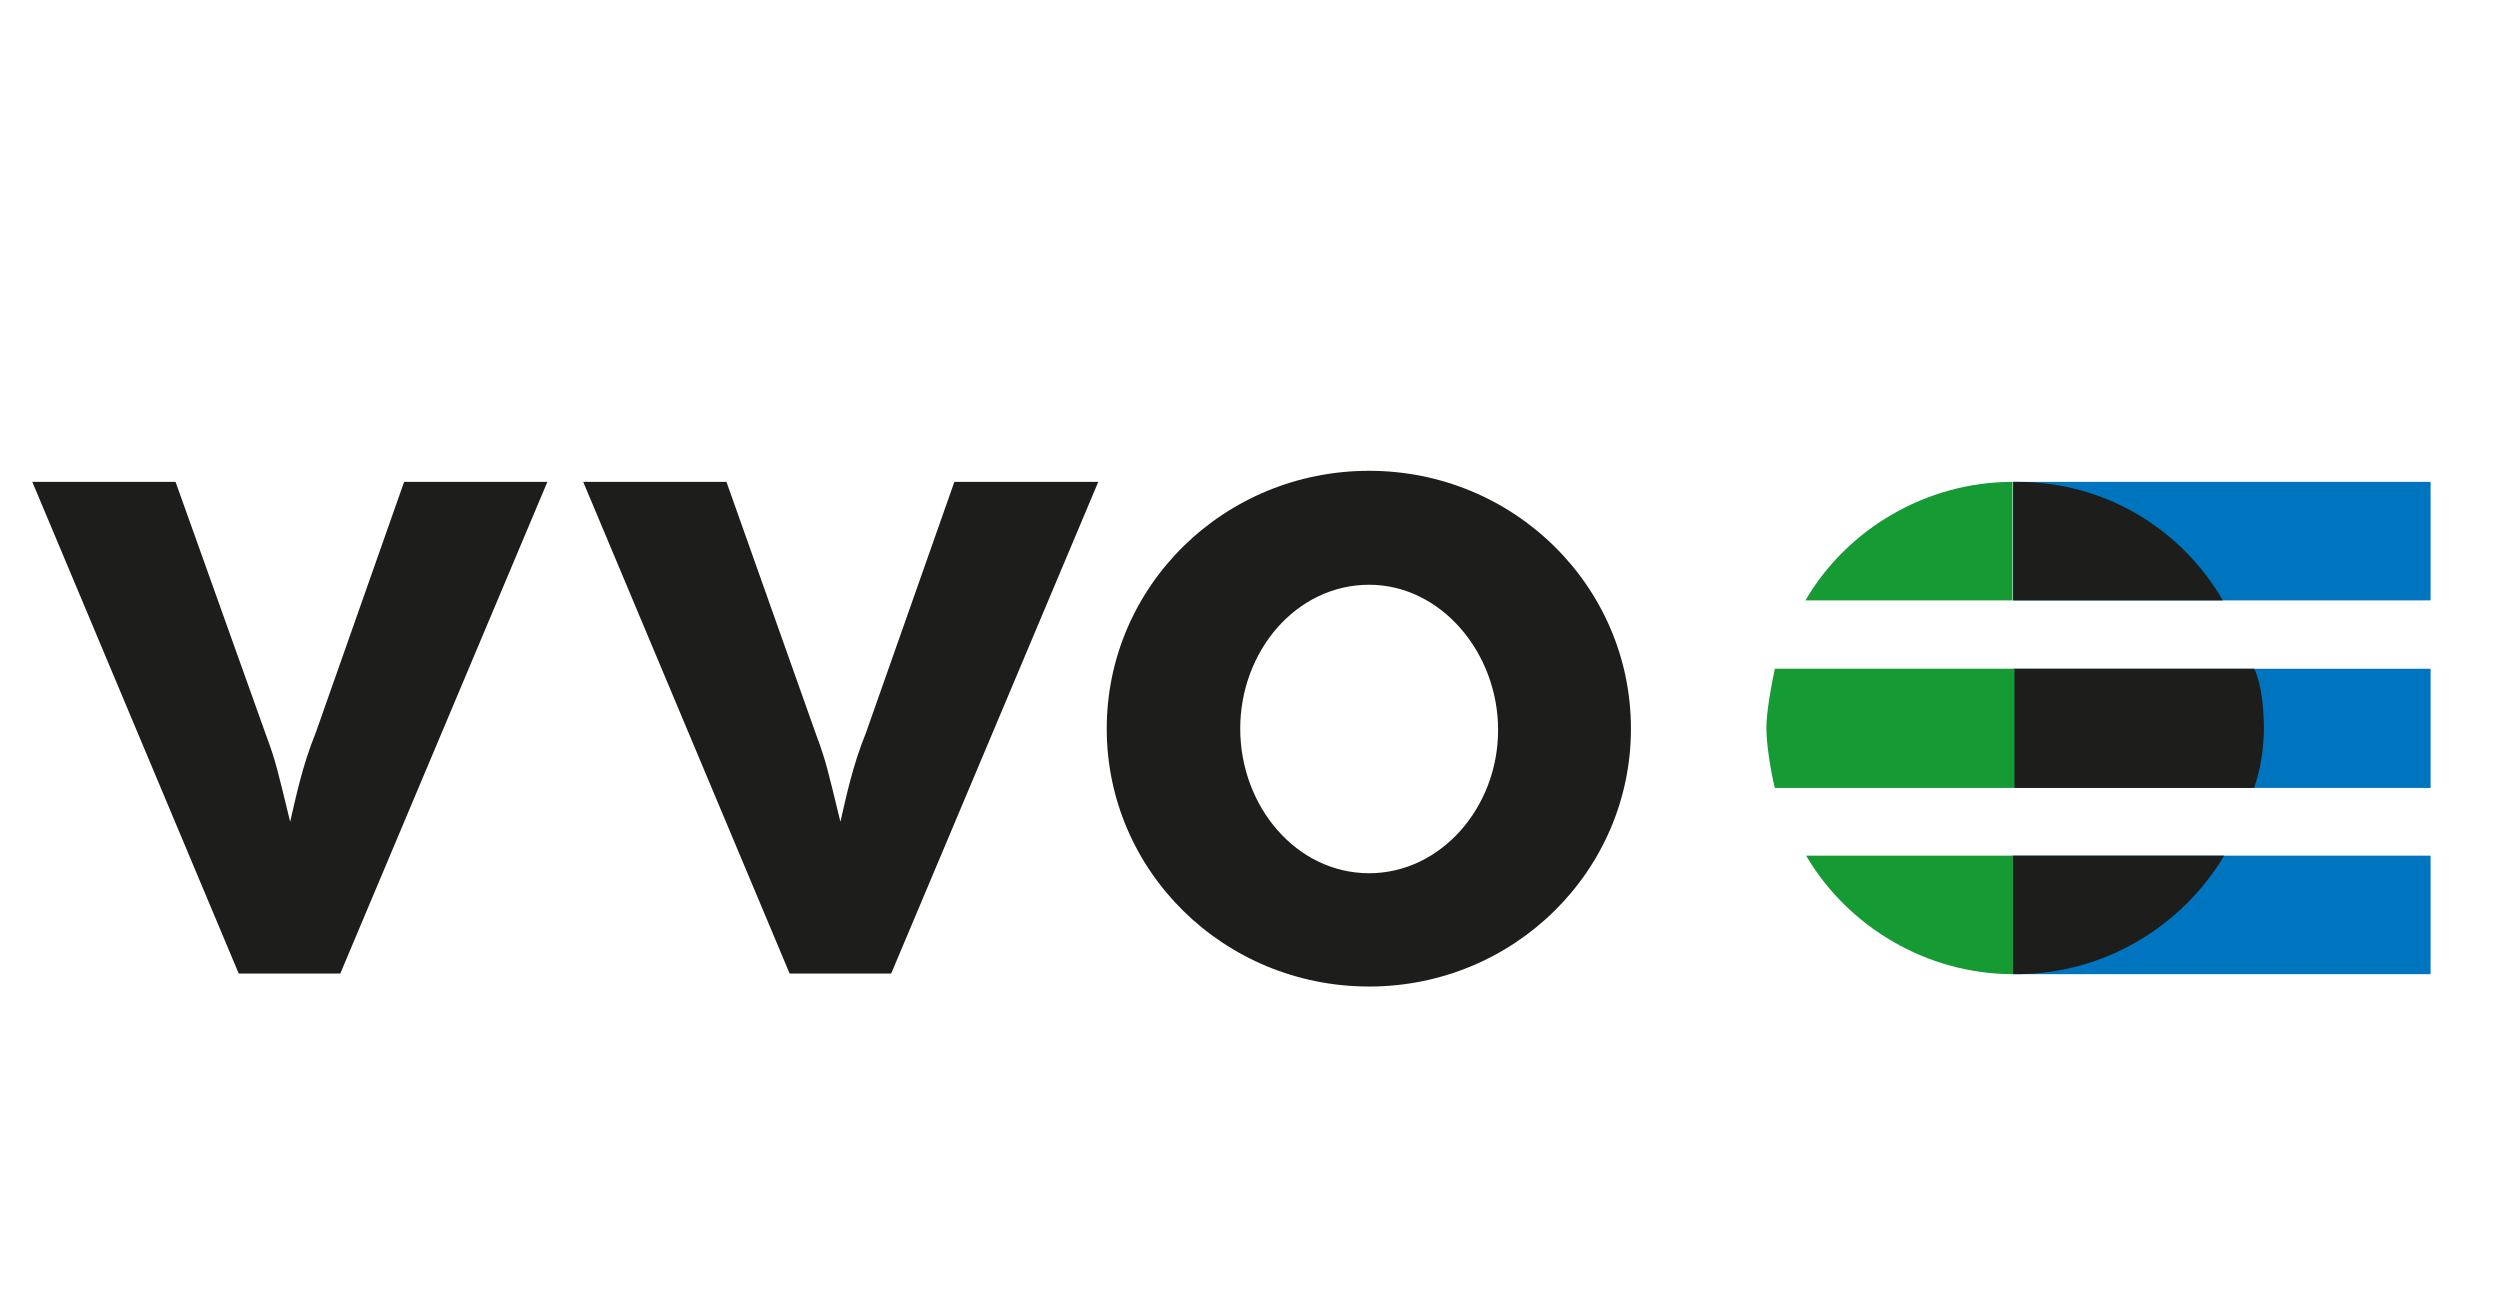
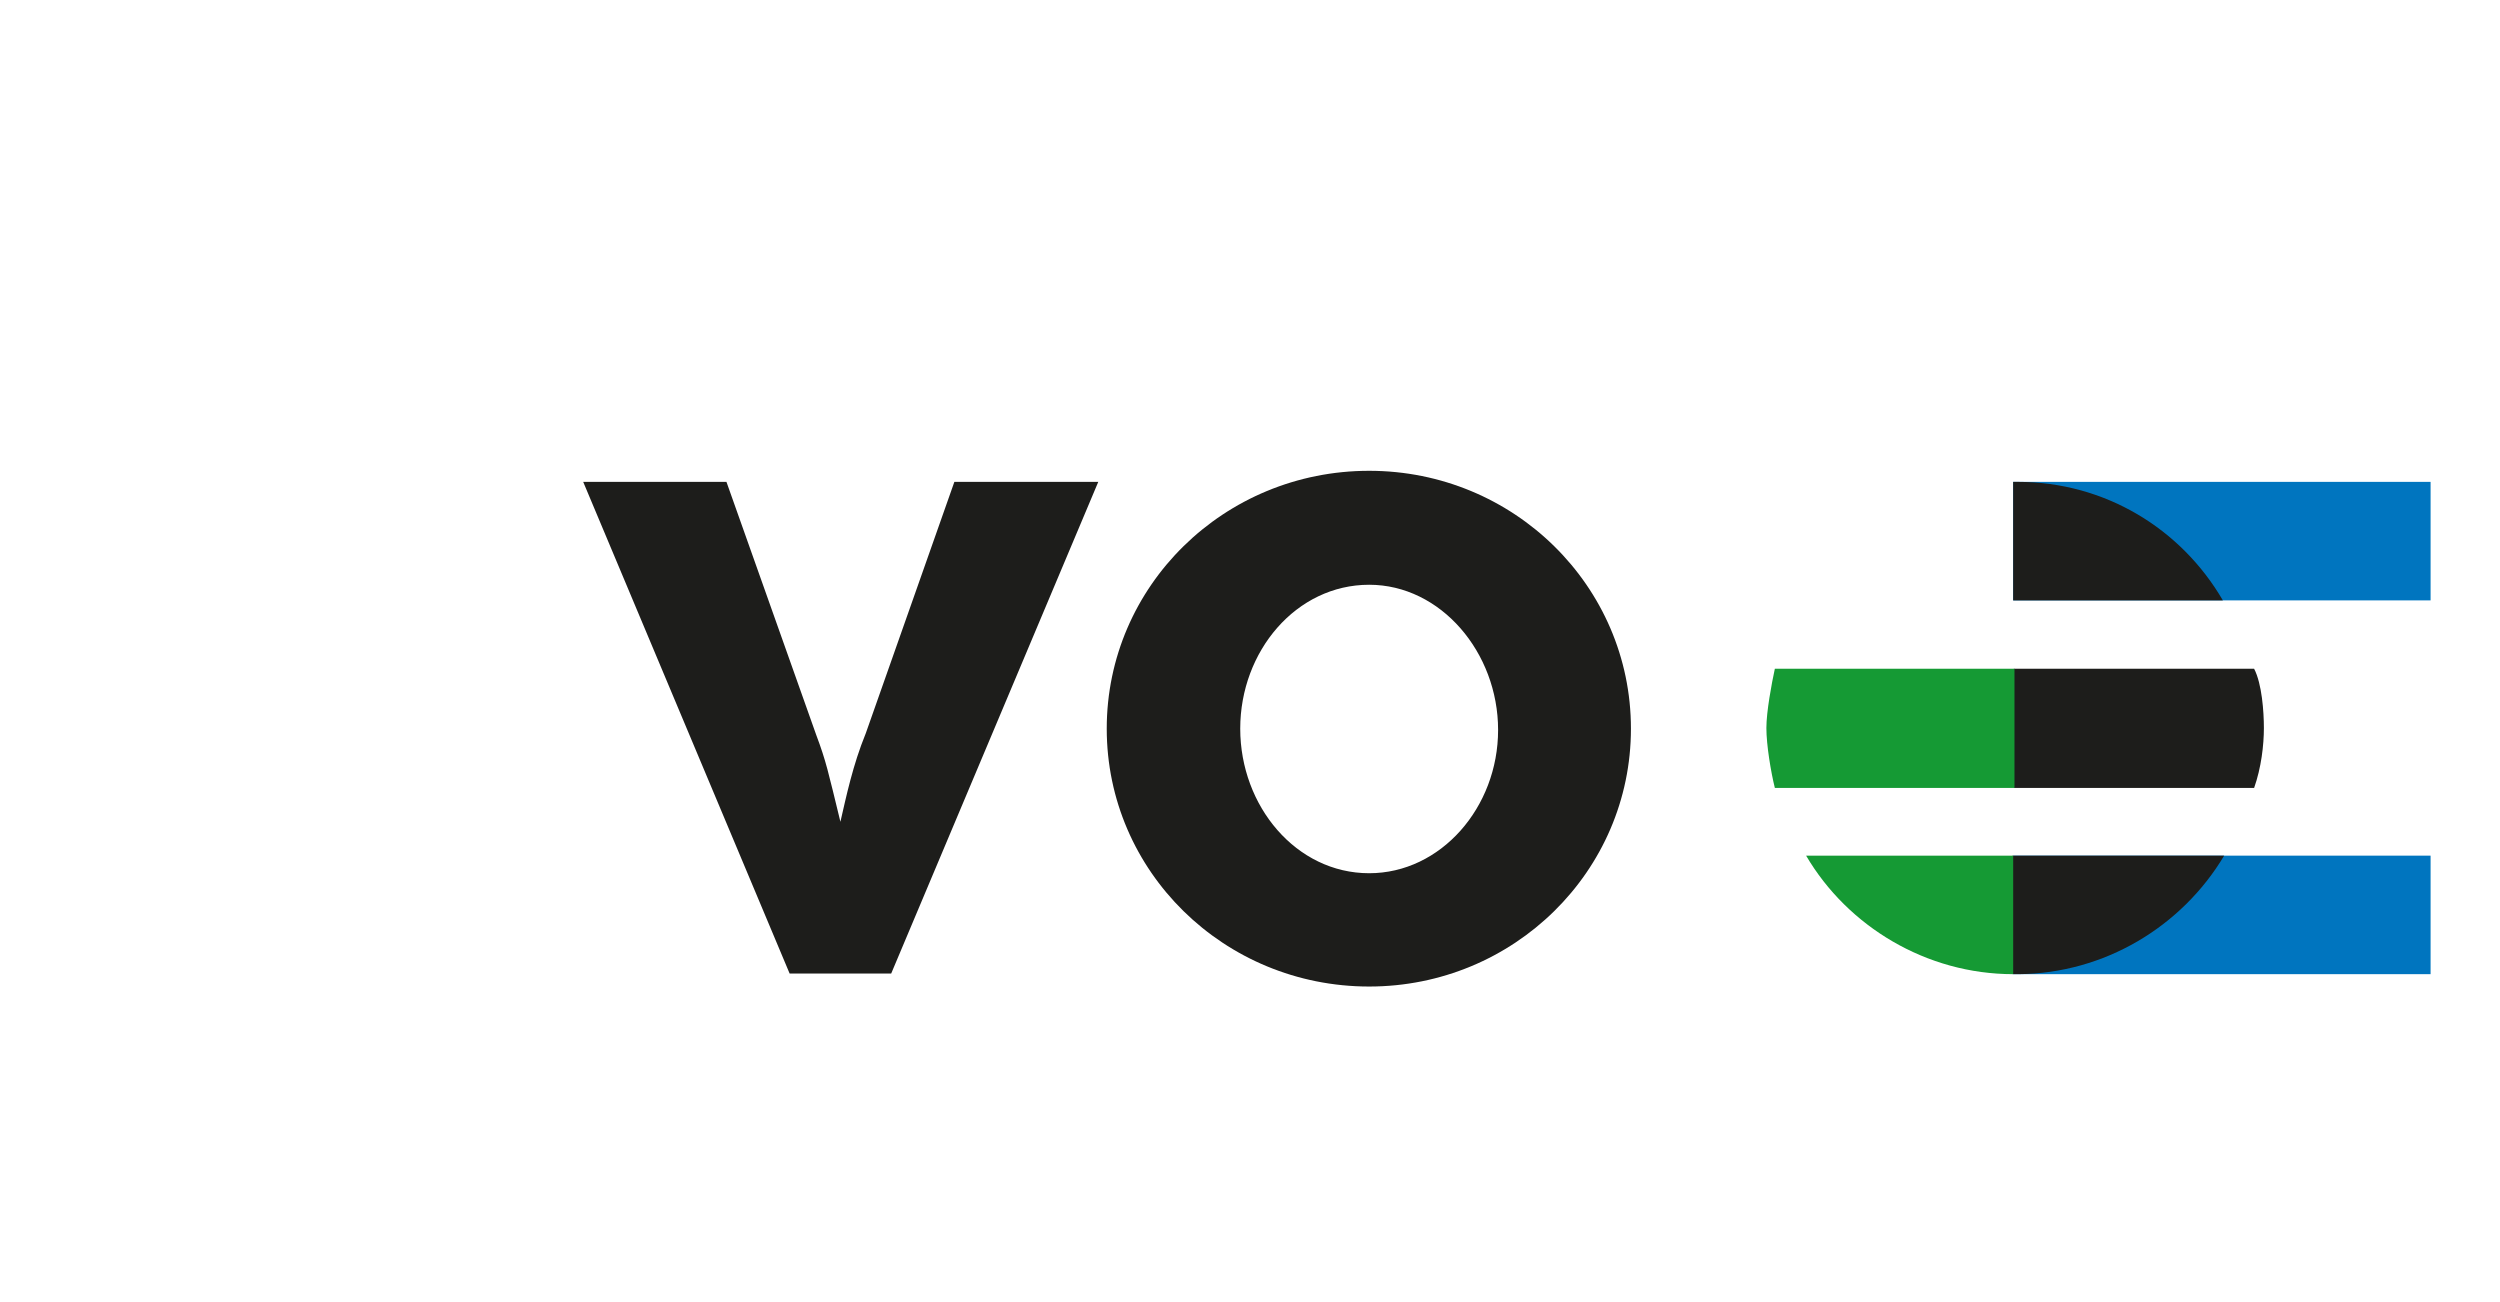
<svg xmlns="http://www.w3.org/2000/svg" preserveAspectRatio="xMidYMid slice" width="382px" height="199px" id="Ebene_1" x="0px" y="0px" viewBox="0 0 400 200" style="enable-background:new 0 0 400 200;" xml:space="preserve">
  <style type="text/css">
	.st0{fill-rule:evenodd;clip-rule:evenodd;fill:#0075BF;}
	.st1{fill:#0075BF;}
	.st2{fill-rule:evenodd;clip-rule:evenodd;fill:#1D1D1B;}
	.st3{fill-rule:evenodd;clip-rule:evenodd;fill:#159A34;}
	.st4{fill:#1D1D1B;}
</style>
  <polygon class="st0" points="317.2,92.2 381.3,92.2 381.3,74 317.2,74 317.2,92.2 317.2,92.2 " />
-   <polygon class="st0" points="317.3,121 381.3,121 381.3,102.7 317.3,102.7 317.3,121 317.3,121 " />
  <polygon class="st1" points="381.3,149.6 381.3,131.4 317.2,131.4 317.2,149.6 381.3,149.6 " />
  <path class="st2" d="M317.2,74v18.2h32.2l0,0c-6.4-11-18.1-18.2-31.5-18.2C317.6,74,317.4,74,317.2,74L317.2,74L317.2,74z" />
  <path class="st2" d="M317.3,102.7V121h36.9l0,0c1.1-3.1,1.5-6.6,1.5-9.2c0-2.5-0.3-6.8-1.5-9.1L317.3,102.7L317.3,102.7z" />
  <path class="st2" d="M317.7,149.6h0.3c13.2-0.1,25.1-7.3,31.6-18.2h-32.5v18.2C317.3,149.6,317.6,149.6,317.7,149.6L317.7,149.6  L317.7,149.6z" />
-   <path class="st3" d="M285.3,92.2c6.4-11,18.6-18.2,31.8-18.2v18.2L285.3,92.2L285.3,92.2L285.3,92.2z" />
  <path class="st3" d="M279.3,111.8c0-2.5,0.8-6.8,1.3-9.1l0,0h36.8V121l-36.8,0l0,0C280,118.6,279.3,114.4,279.3,111.8L279.3,111.8  L279.3,111.8z" />
  <path class="st3" d="M317.2,149.6c-13.3,0-25.4-7.3-31.8-18.2l0,0l31.8,0V149.6L317.2,149.6z" />
  <path class="st4" d="M97.6,74l31.7,75.5h15.6L176.7,74h-22.1L141,112.6c-2,4.9-3,9.7-3.9,13.6c-1.9-7.8-2.2-9.3-3.7-13.3L119.6,74  H97.6L97.6,74z" />
  <path class="st2" d="M218.3,72.3c-22.3,0-40.3,17.7-40.3,39.6c0,21.9,18,39.6,40.3,39.6c22.2,0,40.2-17.7,40.2-39.6  C258.5,90,240.5,72.3,218.3,72.3L218.3,72.3z M218.3,89.8c11,0,19.8,10.4,19.8,22.3s-8.8,22-19.8,22c-11.2,0-19.8-10.3-19.8-22.2  S207.1,89.8,218.3,89.8L218.3,89.8z" />
-   <path class="st4" d="M13,74l31.7,75.5h15.6L92.1,74H70.1l-13.6,38.6c-2,4.9-3,9.7-3.9,13.6c-1.9-7.8-2.2-9.3-3.7-13.3L35,74H13  L13,74z" />
</svg>